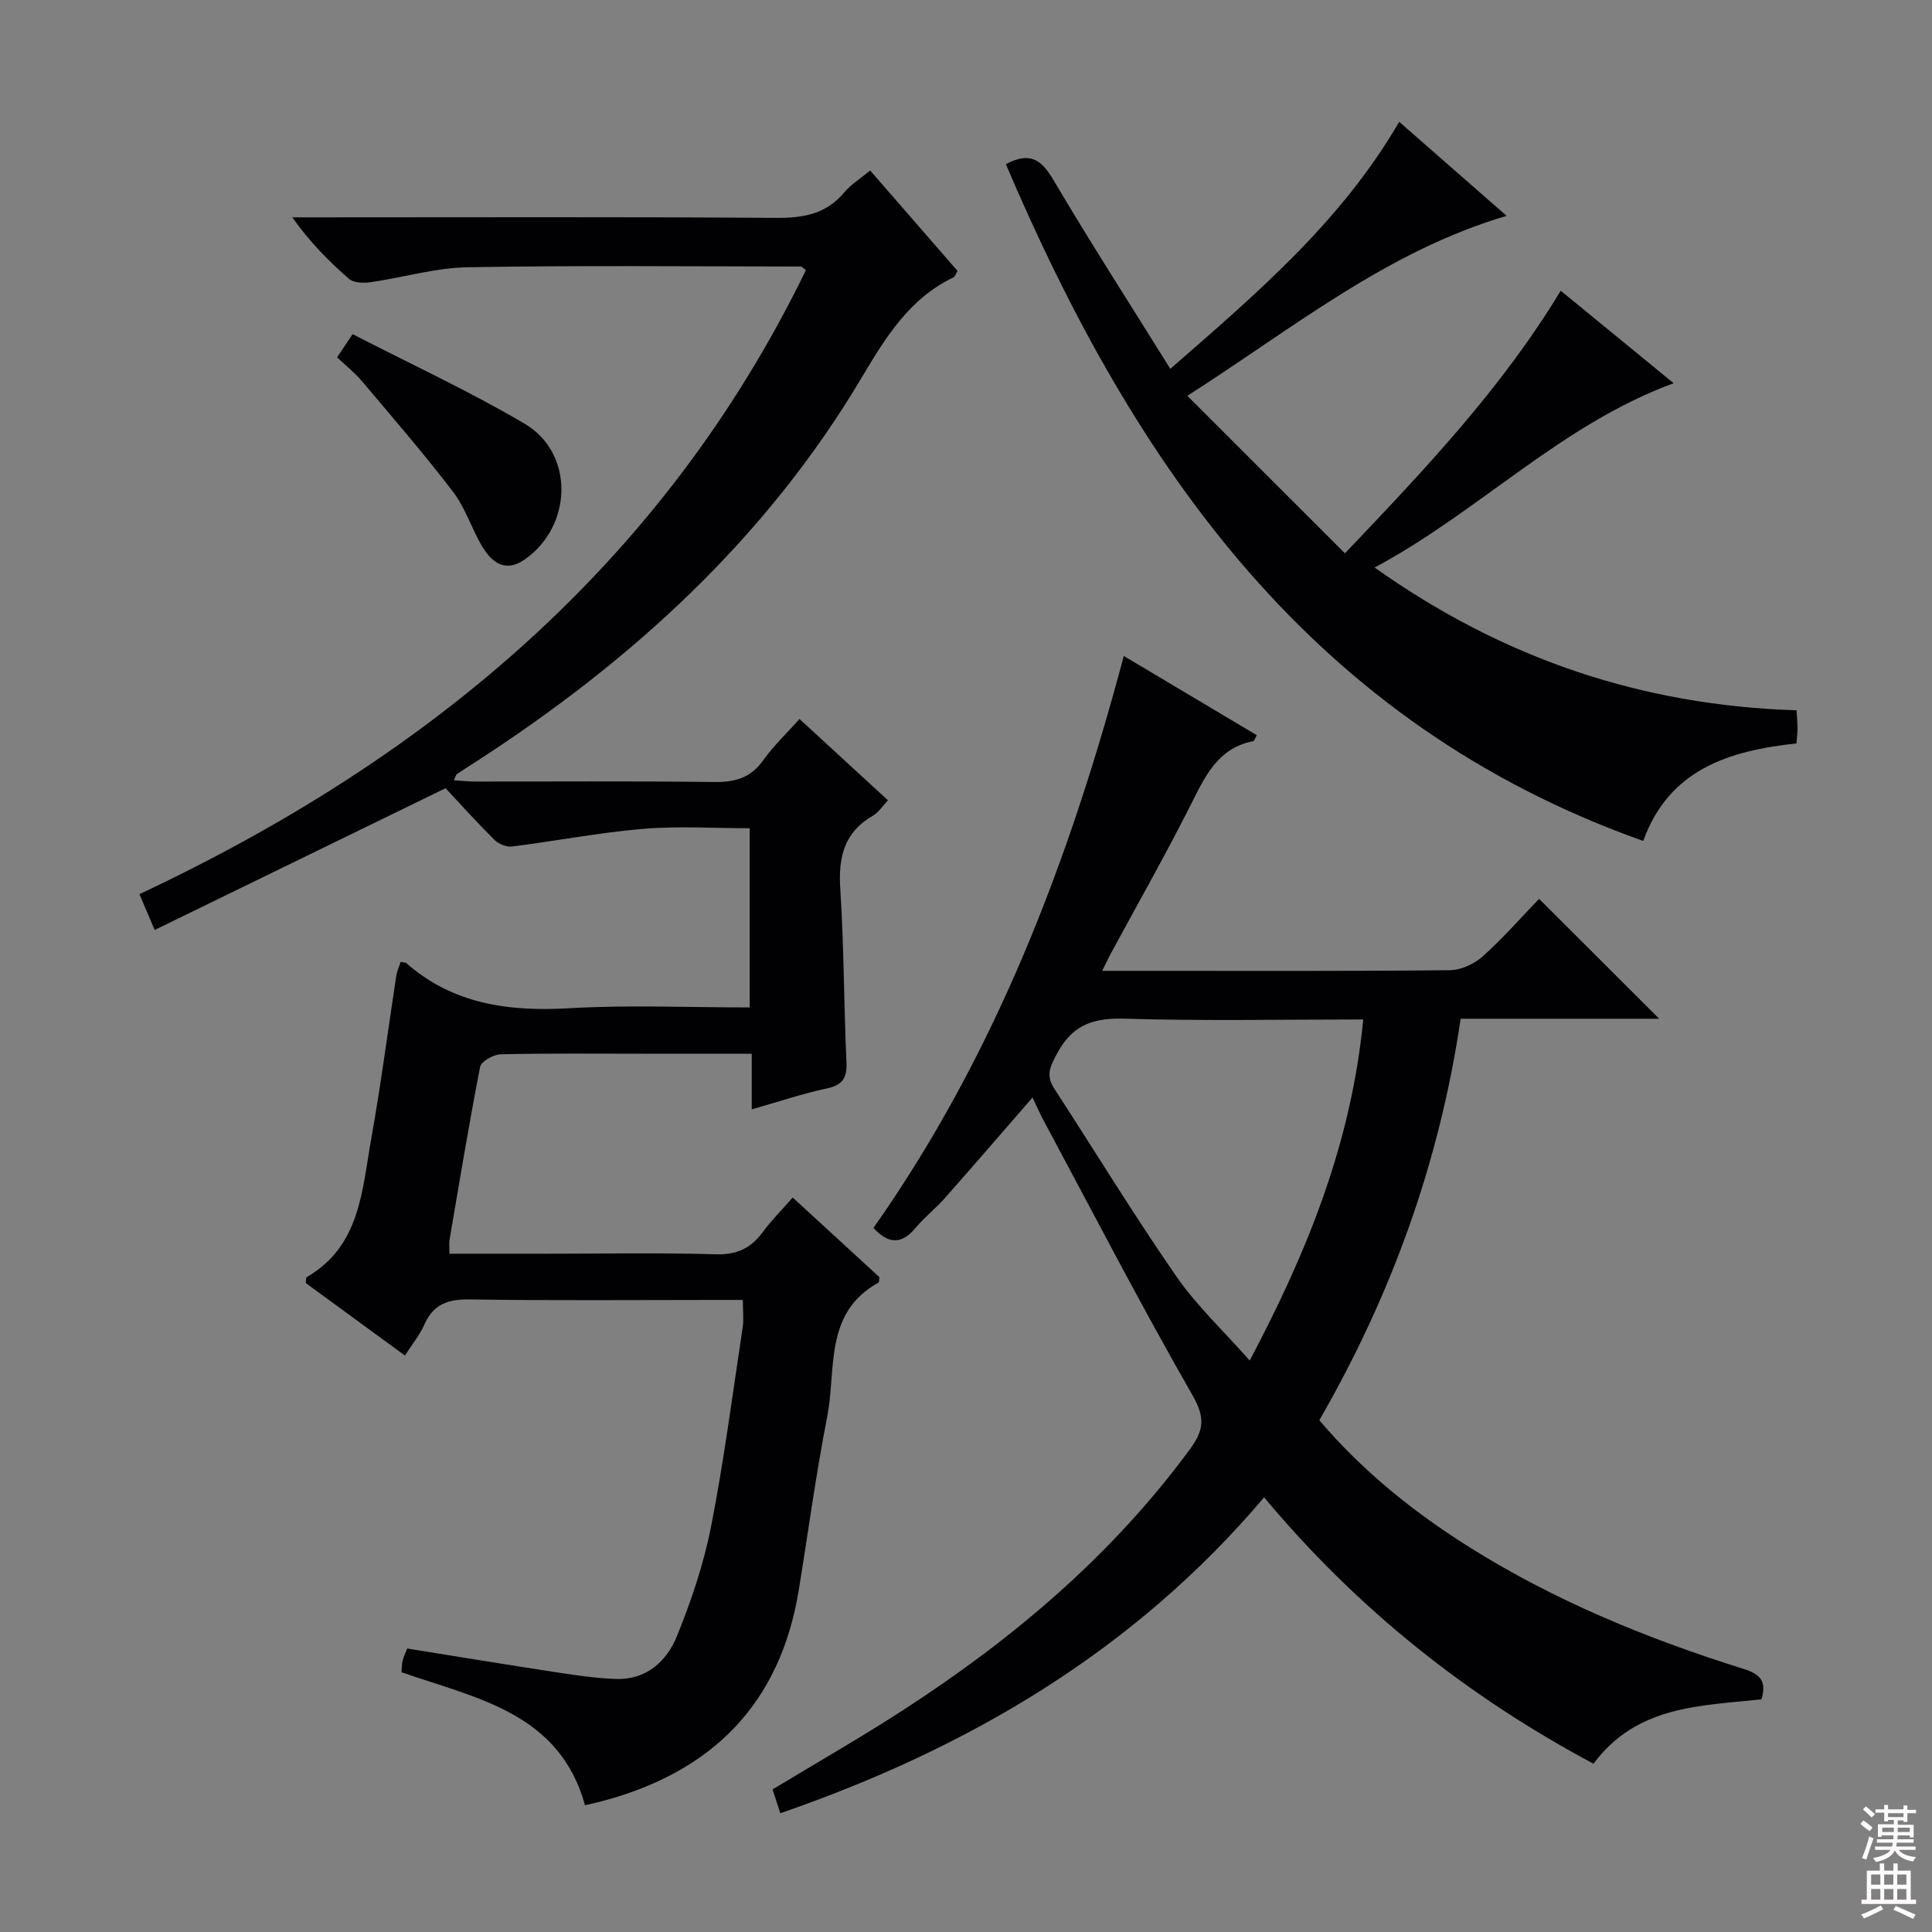
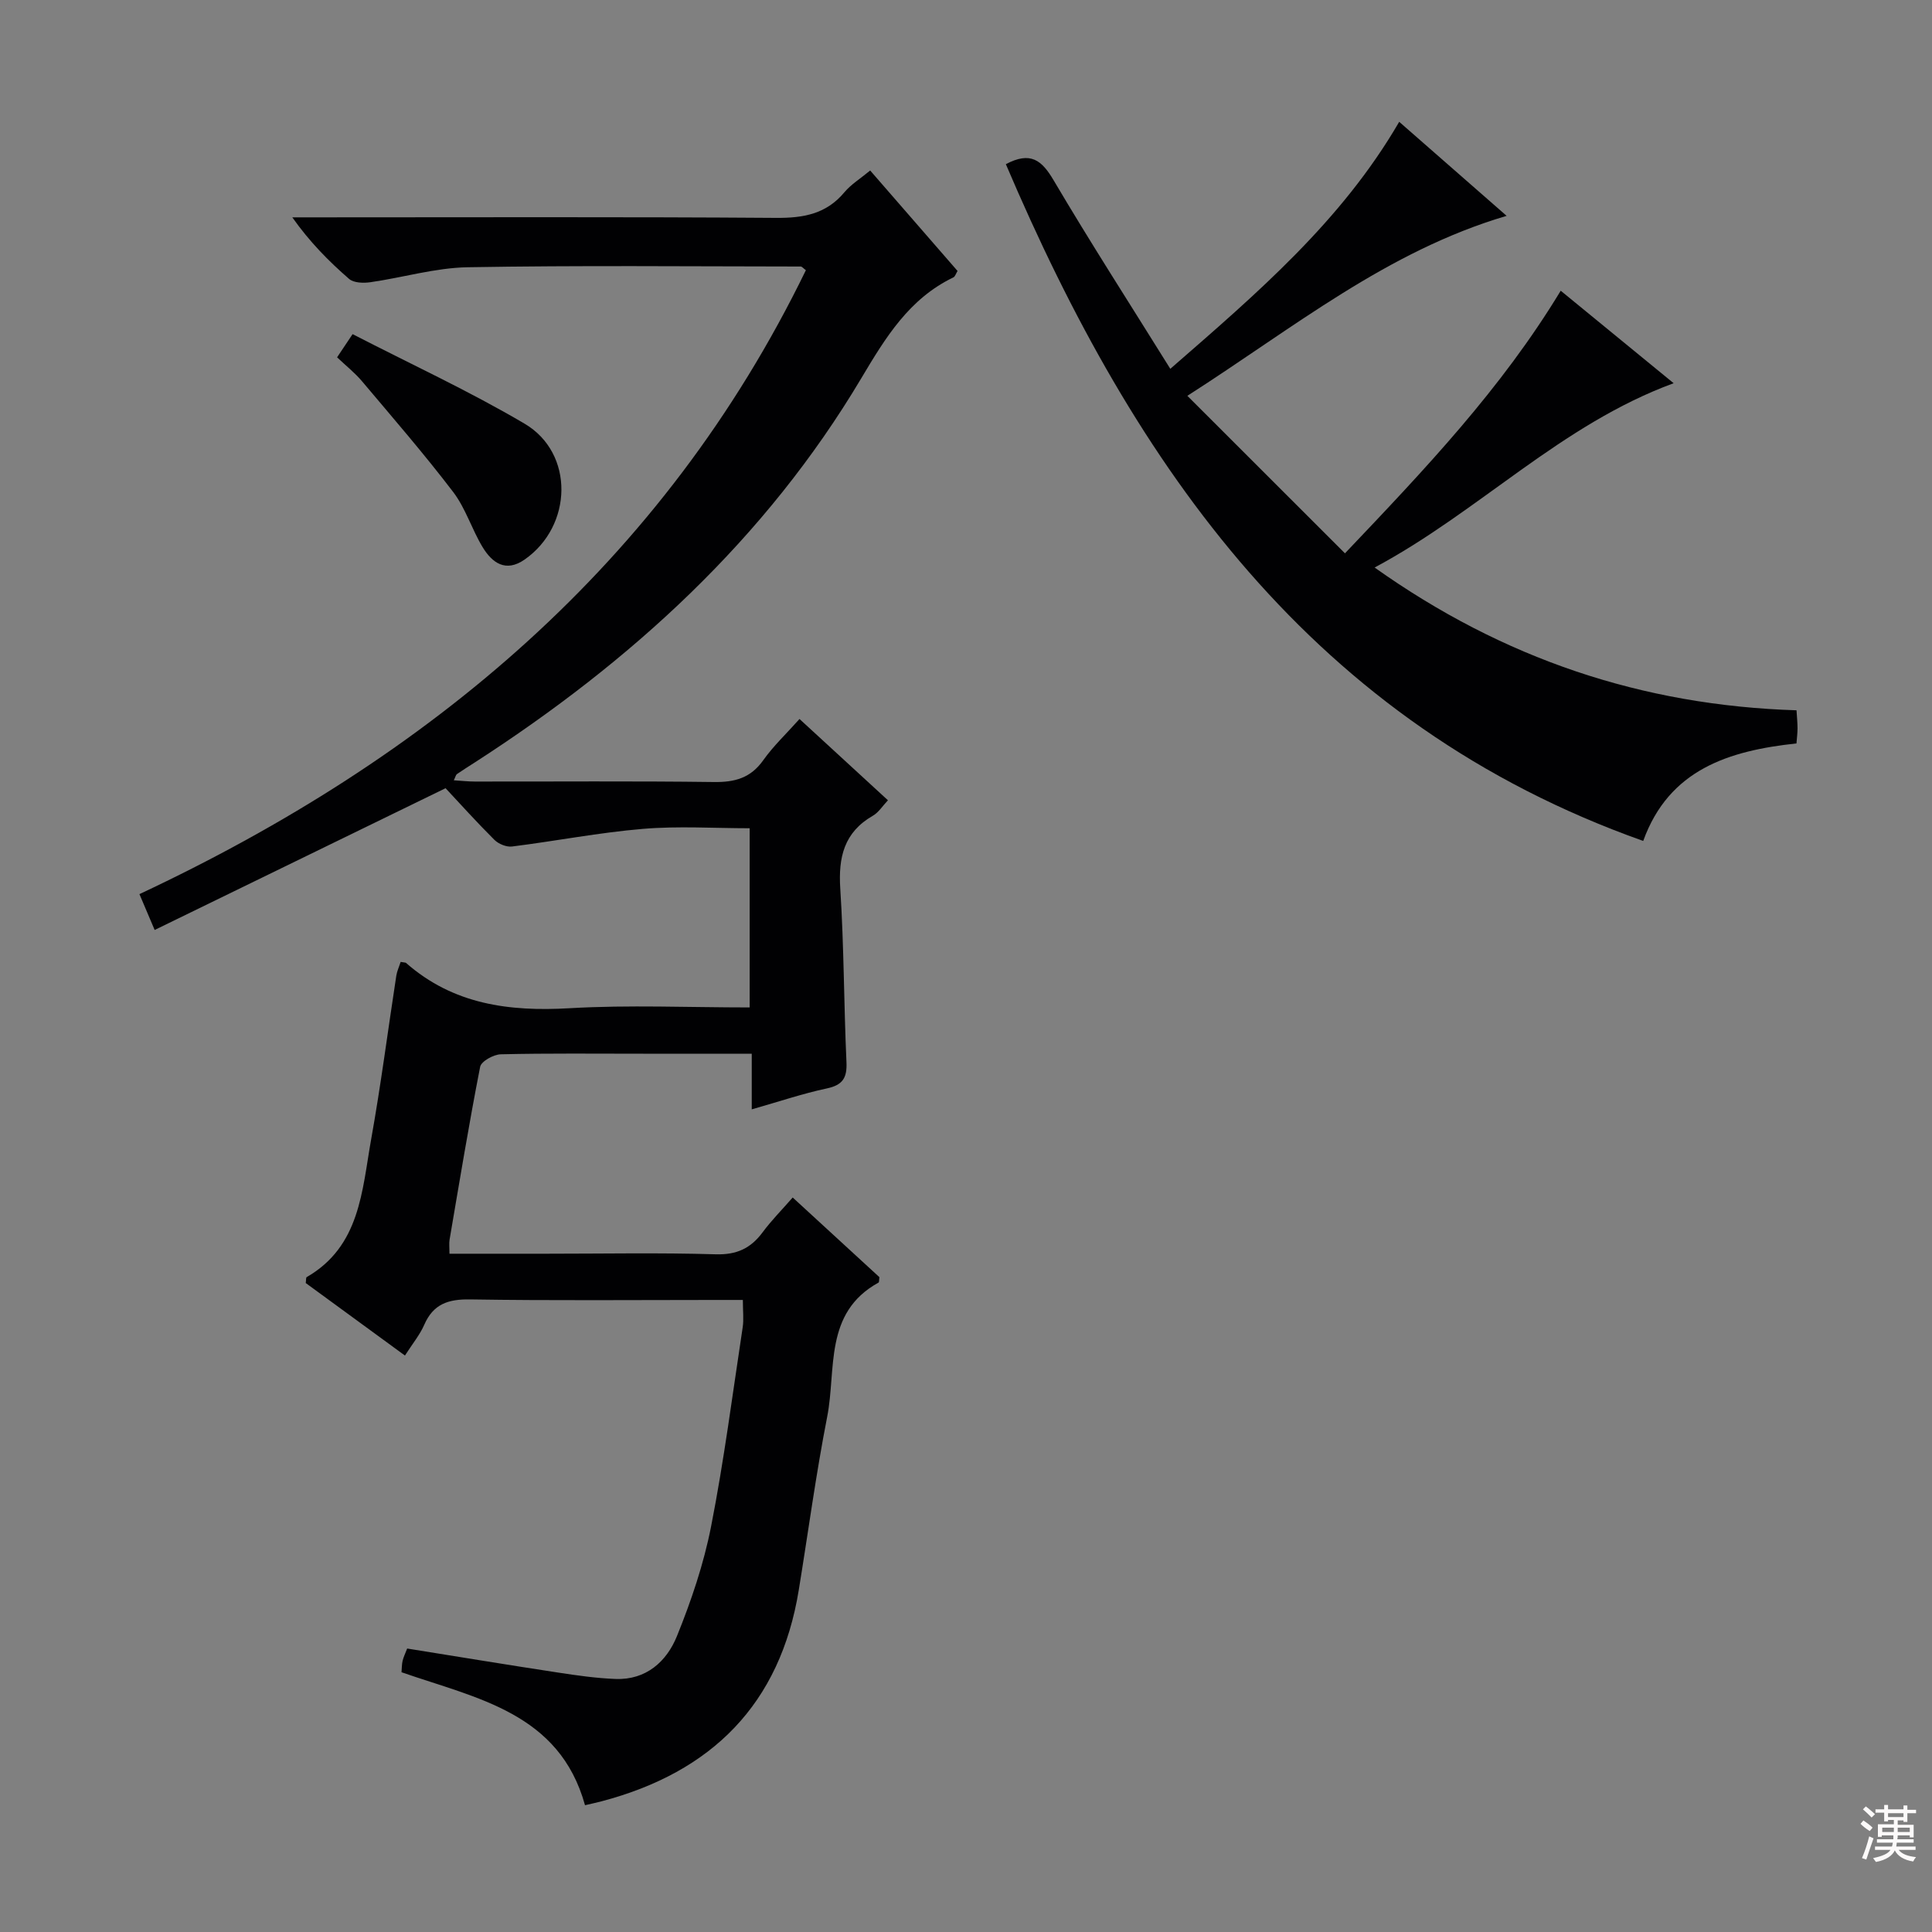
<svg xmlns="http://www.w3.org/2000/svg" enable-background="new 0 0 400 400" viewBox="0 0 400 400">
  <rect x="0" y="0" width="400" height="400" fill="#808080" stroke="none" />
  <g fill="#010103">
    <path d="m82.95 199.15c.8.15 1.01.12 1.11.21 9.79 8.6 21.33 10.11 33.89 9.38 12.25-.71 24.58-.16 37.26-.16 0-12.4 0-24.31 0-37.1-7.31 0-14.76-.49-22.12.13-9.06.76-18.04 2.52-27.07 3.65-1.17.15-2.81-.53-3.67-1.39-3.65-3.63-7.09-7.46-10.1-10.68-20.57 10.03-40.24 19.61-60.23 29.35-1.29-3.03-2.11-4.98-3.15-7.42 59.96-28.14 108.49-68.53 137.98-129.18-.58-.43-.82-.75-1.06-.76-22.99-.02-45.99-.25-68.97.15-6.72.12-13.4 2.14-20.13 3.1-1.44.21-3.45.15-4.41-.68-4.24-3.68-8.19-7.69-11.76-12.75h5.19c31.66 0 63.32-.12 94.98.11 5.66.04 10.39-.8 14.15-5.32 1.35-1.61 3.24-2.77 5.32-4.49 6.13 7.05 12.09 13.9 18.09 20.8-.36.58-.51 1.16-.86 1.33-9.16 4.41-14.04 12.44-19.05 20.85-19.81 33.31-47.69 58.69-79.98 79.54-1.26.81-2.53 1.6-3.76 2.45-.22.15-.29.55-.64 1.28 1.57.1 2.95.26 4.34.26 16.5.02 32.99-.12 49.49.1 4.33.06 7.62-.82 10.23-4.51 2.1-2.96 4.8-5.5 7.51-8.54 6.04 5.55 11.99 11.02 18.31 16.83-1.14 1.2-1.94 2.52-3.11 3.19-5.99 3.44-7.18 8.61-6.76 15.12.77 11.95.74 23.95 1.28 35.91.15 3.26-.78 4.74-4.07 5.44-4.98 1.06-9.84 2.71-15.54 4.33 0-4.14 0-7.54 0-11.52-7.92 0-15.19 0-22.47 0-9.83 0-19.67-.11-29.49.12-1.5.04-4.05 1.45-4.27 2.59-2.33 11.89-4.29 23.85-6.33 35.79-.13.78-.02 1.6-.02 2.91h20.14c11.66 0 23.34-.23 34.99.12 4.34.13 7.25-1.24 9.72-4.58 1.77-2.39 3.88-4.52 6.21-7.18 6.16 5.66 12.1 11.11 17.95 16.49-.08.53-.02 1.04-.19 1.13-11.36 6.26-8.7 17.99-10.62 27.78-2.33 11.88-3.93 23.9-5.88 35.85-3.85 23.66-18.01 37.73-40.79 43.75-1.1.29-2.22.53-3.47.82-5.31-19.16-22.43-22.11-37.99-27.53.07-.82.05-1.63.23-2.39.19-.79.57-1.54.94-2.52 10.41 1.67 20.83 3.39 31.27 4.98 3.93.6 7.9 1.17 11.87 1.32 6.34.24 10.58-3.61 12.71-8.86 2.97-7.33 5.55-14.96 7.07-22.7 2.68-13.66 4.46-27.51 6.55-41.28.24-1.61.03-3.29.03-5.63-1.97 0-3.74 0-5.51 0-17 0-34 .16-50.99-.11-4.52-.07-7.59.96-9.46 5.24-.91 2.09-2.42 3.91-4 6.38-7.09-5.18-13.87-10.13-20.54-15.01.09-.63.03-1.13.2-1.23 11.06-6.38 11.44-17.86 13.33-28.45 2.02-11.27 3.48-22.63 5.22-33.95.14-.92.57-1.83.9-2.86z" />
-     <path d="m228.19 201h8.96c21 0 42 .09 62.99-.13 2.32-.02 5.08-1.28 6.84-2.86 4.32-3.88 8.18-8.29 11.67-11.92 8.62 8.61 16.88 16.85 24.87 24.83-12.86 0-26.75 0-41.11 0-4.38 29.73-14.3 57.17-29.26 83.12 8.86 10.43 19.27 18.83 30.7 26.05 17.83 11.27 37.17 19.18 57.19 25.46 3.47 1.09 4.76 2.55 3.65 6.28-12.48 1.36-25.75 1.19-34.78 13.33-26.11-13.94-48.82-31.96-68.19-55.15-26.93 31.8-61.17 51.93-100.16 65.4-.58-1.76-1.07-3.26-1.61-4.93 9.04-5.47 18.1-10.65 26.86-16.31 22.82-14.75 43.32-32.05 59.55-54.12 2.88-3.92 3.21-6.51.55-11.15-10.74-18.73-20.66-37.93-30.87-56.96-.77-1.44-1.43-2.95-2.27-4.71-6.22 7.15-12.16 14.05-18.18 20.86-1.87 2.12-4.16 3.88-5.96 6.05-2.86 3.47-5.61 3.56-8.79.09 25.09-35.63 40.44-75.63 51.83-118.42 9.35 5.57 18.36 10.94 27.54 16.41-.34.55-.51 1.18-.8 1.24-7.33 1.47-9.92 7.31-12.89 13.19-5.31 10.54-11.16 20.81-16.77 31.2-.43.85-.83 1.7-1.56 3.15zm54.05 10.07c-16.93 0-33.05.33-49.15-.16-6.42-.2-10.87 1.03-14.12 7.01-1.49 2.75-2.55 4.62-.71 7.44 8.41 12.94 16.45 26.13 25.23 38.82 4.25 6.15 9.83 11.37 15.25 17.51 11.97-22.64 21.05-45.08 23.5-70.62z" />
    <path d="m284.6 117.5c26.62 18.91 55.41 28.56 87.35 29.56.09 1.49.21 2.61.21 3.73 0 .97-.13 1.94-.22 3.13-13.99 1.5-26.39 5.38-31.73 20.19-68.34-24.27-105.21-77.33-131.96-140.12 5.11-2.71 7.43-.83 9.87 3.3 7.67 12.99 15.85 25.69 24.18 39.07 18.07-15.73 35.48-30.63 47.39-51.14 7.32 6.4 14.55 12.74 22.24 19.47-24.81 7.33-44.07 23.17-66.1 37.26 11.08 11.08 21.6 21.59 32.63 32.61 16.63-17.49 32.36-34.04 44.67-54.37 7.79 6.38 15.43 12.64 23.38 19.15-23.37 8.59-40.26 26.58-61.91 38.16z" />
    <path d="m69.79 73.98c.93-1.39 1.73-2.59 3.21-4.8 11.94 6.15 24.12 11.77 35.61 18.54 10.35 6.1 9.98 21.2-.01 28.14-3.9 2.71-6.7.68-8.68-2.58-2.23-3.68-3.51-8.02-6.08-11.4-6.01-7.88-12.52-15.39-18.92-22.98-1.46-1.73-3.3-3.18-5.13-4.92z" />
  </g>
  <path d="m385.2 377.6.6-.7c.6.4 1.3.9 1.9 1.5l-.6.7c-.8-.5-1.4-1-1.9-1.5zm.3 7.1c.6-1.4 1.1-2.9 1.5-4.5.3.1.6.3.9.4-.5 1.4-1 2.9-1.5 4.4zm.2-10.1.6-.6c.7.5 1.3 1.1 1.9 1.6l-.7.7c-.6-.6-1.2-1.2-1.8-1.7zm8.4-.8h.8v.9h1.8v.7h-1.8v1.8h-.8v-.3h-1.2v.9h3.3v2.6h-.8v-.4h-2.5c0 .3 0 .6-.1.8h3.4v.7h-3.5c0 .3-.1.6-.1.8h4v.7h-3.5c.7.9 1.9 1.3 3.6 1.5-.2.2-.4.5-.6.9-1.9-.3-3.2-1.1-3.8-2.3-.5 1.1-1.8 2-3.9 2.4-.2-.3-.4-.5-.6-.8 1.9-.4 3.1-.9 3.6-1.7h-3.2v-.7h3.5c.1-.2.1-.5.2-.8h-3.3v-.7h3.4c0-.2 0-.5 0-.8h-2.4v.3h-.8v-2.6h3.3v-.9h-1.2v.3h-.8v-1.8h-1.8v-.7h1.8v-.9h.8v.9h3.2zm-4.4 5.5h2.4c0-.3 0-.6 0-.9h-2.4zm1.2-3.1h3.2v-.8h-3.2zm4.4 2.2h-2.4v.9h2.5v-.9z" fill="#fcfafa" />
-   <path d="m389.2 385.8h.9v1.5h1.9v-1.5h.9v1.5h2.7v6h1.1v.9h-11.3v-.9h1.1v-6h2.7zm.2 8.7.5.8c-1.2.6-2.5 1.3-4 1.9-.2-.3-.3-.6-.6-.8 1.6-.6 3-1.3 4.1-1.9zm-2-4.3h1.9v-2.1h-1.9zm0 3.1h1.9v-2.2h-1.9zm2.7-3.1h1.9v-2.1h-1.9zm0 3.1h1.9v-2.2h-1.9zm2.4 1.3c1.4.6 2.7 1.2 4.1 1.8l-.5.9c-1.5-.7-2.8-1.4-4.1-1.9zm2.2-6.5h-1.9v2.1h1.9zm-1.9 5.2h1.9v-2.2h-1.9z" fill="#fcfafa" />
</svg>